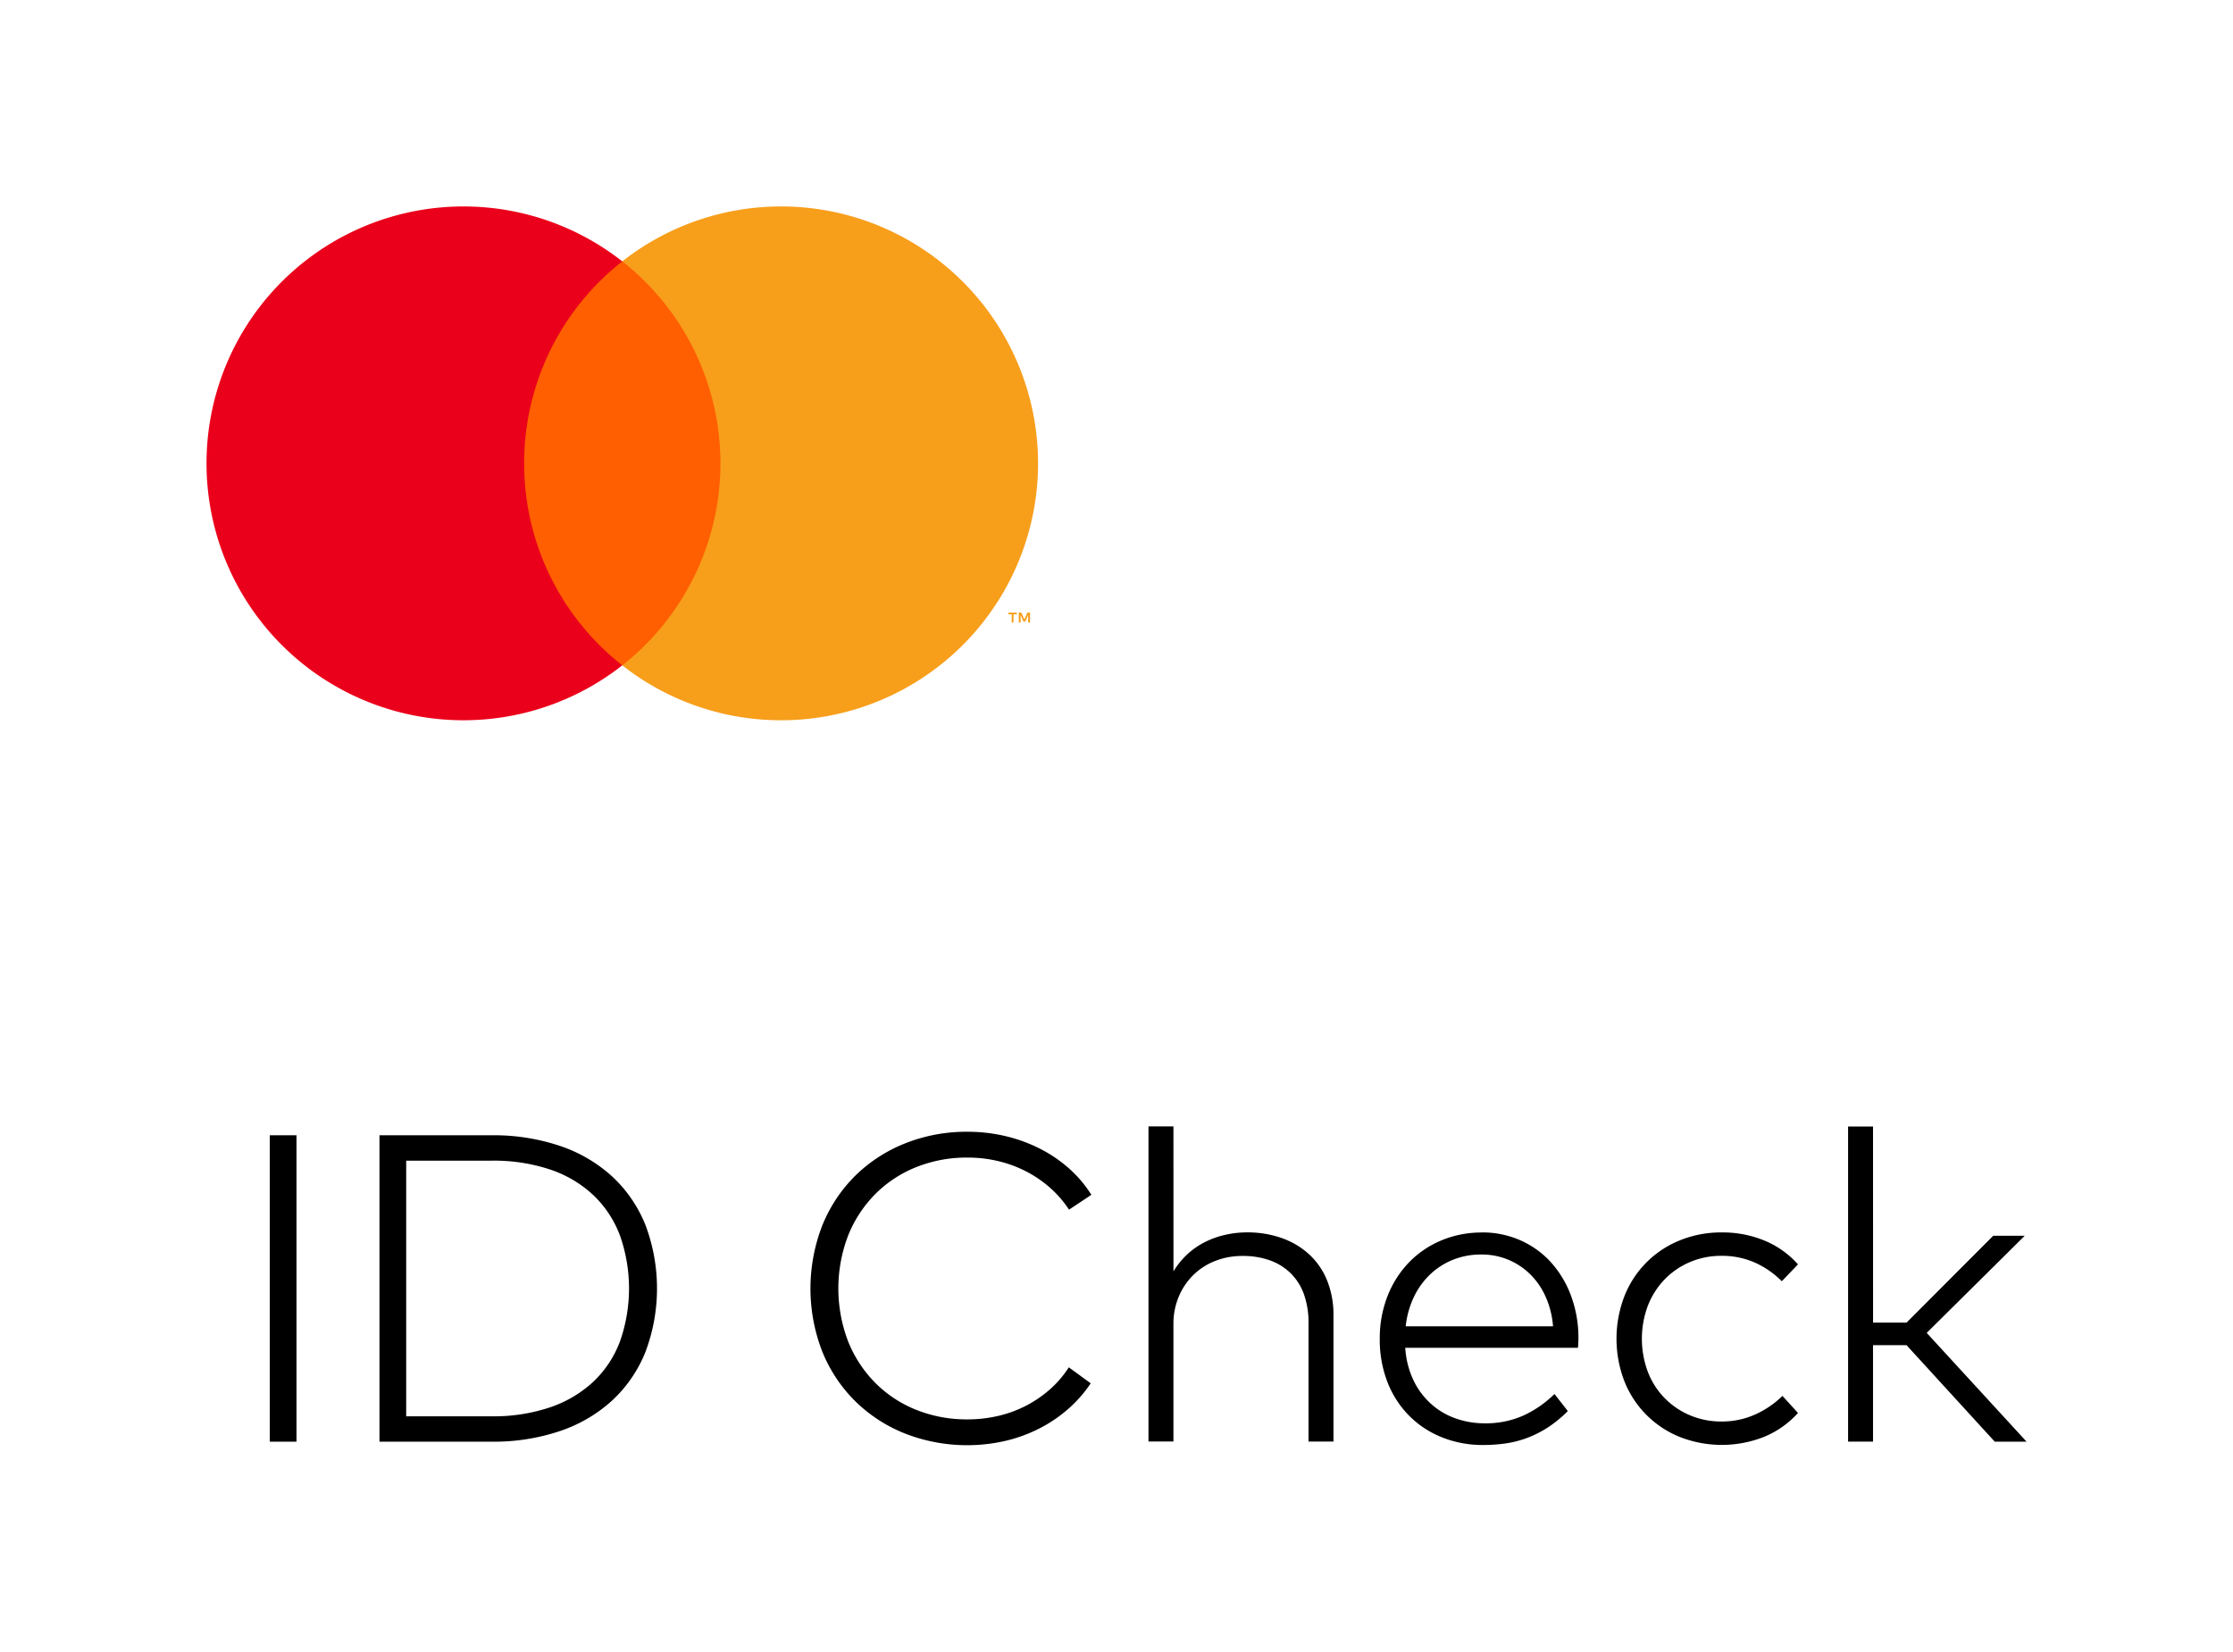
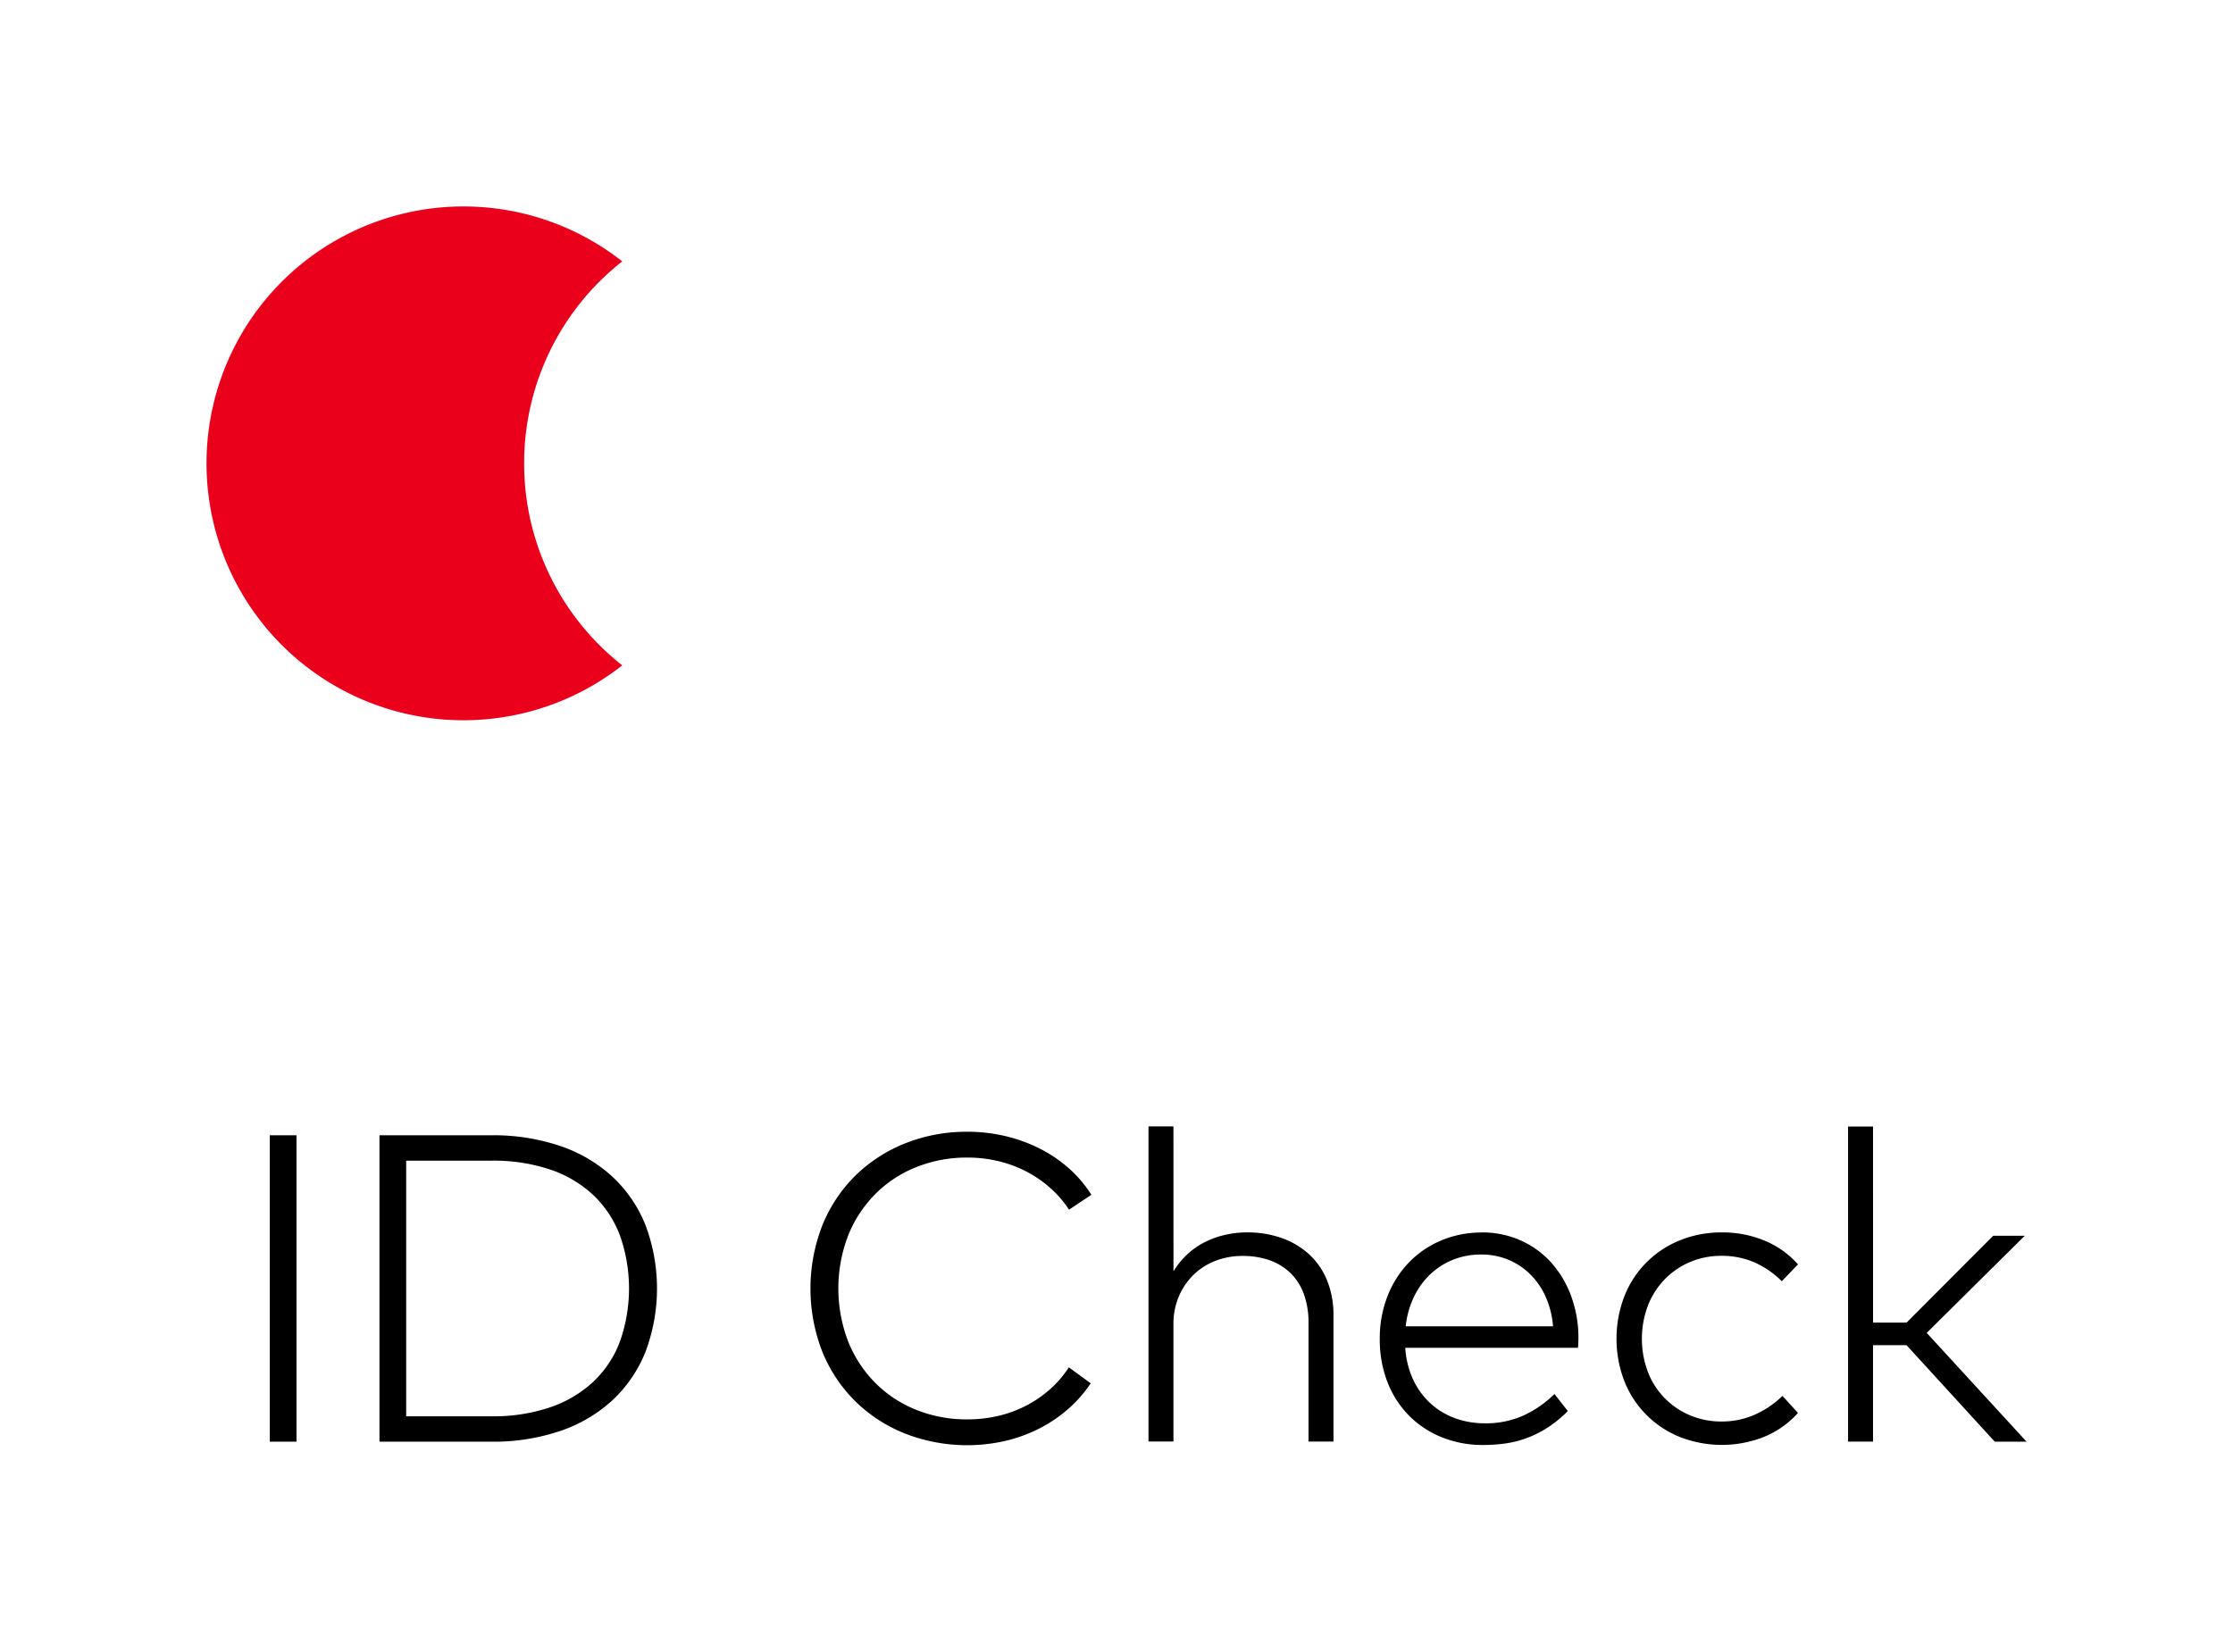
<svg xmlns="http://www.w3.org/2000/svg" xmlns:ns1="http://sodipodi.sourceforge.net/DTD/sodipodi-0.dtd" xmlns:ns2="http://www.inkscape.org/namespaces/inkscape" id="bc91f510-fc59-4d7c-8265-10aee5ad5f6d" data-name="Layer 1" viewBox="-5 -5 54.067 40" version="1.1" ns1:docname="card_logo_mc_idcheck.svg" width="54.067" height="40" style="background-color:white" ns2:version="1.0 (4035a4fb49, 2020-05-01)">
  <defs id="defs17" />
  <ns1:namedview ns2:document-rotation="0" pagecolor="#ffffff" bordercolor="#666666" borderopacity="1" objecttolerance="10" gridtolerance="10" guidetolerance="10" ns2:pageopacity="0" ns2:pageshadow="2" ns2:window-width="1818" ns2:window-height="1051" id="namedview15" showgrid="false" fit-margin-top="0" fit-margin-left="0" fit-margin-right="0" fit-margin-bottom="0" ns2:zoom="7.1811528" ns2:cx="46.082089" ns2:cy="26.064581" ns2:window-x="93" ns2:window-y="-9" ns2:window-maximized="1" ns2:current-layer="bc91f510-fc59-4d7c-8265-10aee5ad5f6d" />
-   <rect width="40.022" height="30" style="fill:none;stroke-width:0.122" id="rect2" x="-4.406" y="-4.407" />
  <path d="m 2.179,29.915 h -0.647 v -7.42 h 0.647 z m 4.717,-7.42 a 5.035,5.035 0 0 1 1.67,0.26 3.551,3.551 0 0 1 1.261,0.742 3.253,3.253 0 0 1 0.8,1.169 4.359,4.359 0 0 1 0,3.079 3.252,3.252 0 0 1 -0.8,1.169 3.55,3.55 0 0 1 -1.261,0.742 5.033,5.033 0 0 1 -1.67,0.26 H 4.188 V 22.495 Z M 4.835,23.11 v 6.191 h 2.062 a 4.273,4.273 0 0 0 1.431,-0.22 2.9,2.9 0 0 0 1.044,-0.623 2.596,2.596 0 0 0 0.641,-0.975 3.864,3.864 0 0 0 0,-2.555 A 2.62,2.62 0 0 0 9.372,23.95 2.852,2.852 0 0 0 8.328,23.327 4.323,4.323 0 0 0 6.897,23.11 Z M 18.425,22.41 a 3.971,3.971 0 0 1 0.922,0.106 3.732,3.732 0 0 1 0.835,0.305 3.329,3.329 0 0 1 0.705,0.48 2.941,2.941 0 0 1 0.538,0.636 l -0.541,0.36 a 2.613,2.613 0 0 0 -0.453,-0.525 2.845,2.845 0 0 0 -0.578,-0.398 2.966,2.966 0 0 0 -0.678,-0.252 3.192,3.192 0 0 0 -0.75,-0.087 3.29,3.29 0 0 0 -1.232,0.228 2.937,2.937 0 0 0 -0.991,0.647 3.022,3.022 0 0 0 -0.662,1.002 3.588,3.588 0 0 0 0,2.587 3.021,3.021 0 0 0 0.662,1.002 2.936,2.936 0 0 0 0.991,0.647 3.287,3.287 0 0 0 1.232,0.228 3.253,3.253 0 0 0 0.747,-0.085 2.884,2.884 0 0 0 0.676,-0.249 2.839,2.839 0 0 0 0.578,-0.397 2.552,2.552 0 0 0 0.453,-0.53 l 0.53,0.387 a 3.143,3.143 0 0 1 -0.549,0.625 3.424,3.424 0 0 1 -0.7,0.472 3.635,3.635 0 0 1 -0.824,0.299 4.144,4.144 0 0 1 -2.42,-0.178 3.634,3.634 0 0 1 -1.206,-0.782 3.585,3.585 0 0 1 -0.798,-1.198 4.214,4.214 0 0 1 0,-3.066 3.581,3.581 0 0 1 0.798,-1.201 3.635,3.635 0 0 1 1.206,-0.782 3.998,3.998 0 0 1 1.508,-0.281 z m 4.988,3.381 a 1.906,1.906 0 0 1 0.347,-0.424 1.854,1.854 0 0 1 0.432,-0.294 2.156,2.156 0 0 1 0.488,-0.17 2.373,2.373 0 0 1 0.509,-0.056 2.489,2.489 0 0 1 0.853,0.14 1.925,1.925 0 0 1 0.665,0.4 1.752,1.752 0 0 1 0.429,0.633 2.212,2.212 0 0 1 0.151,0.835 v 3.058 h -0.604 v -2.873 a 2.044,2.044 0 0 0 -0.106,-0.679 1.356,1.356 0 0 0 -0.313,-0.511 1.376,1.376 0 0 0 -0.503,-0.321 1.925,1.925 0 0 0 -0.679,-0.111 1.78,1.78 0 0 0 -0.655,0.119 1.566,1.566 0 0 0 -0.53,0.339 1.597,1.597 0 0 0 -0.355,0.525 1.69,1.69 0 0 0 -0.13,0.67 v 2.841 h -0.604 v -7.632 h 0.604 z m 7.468,-0.943 a 2.267,2.267 0 0 1 0.925,0.188 2.193,2.193 0 0 1 0.737,0.525 2.495,2.495 0 0 1 0.49,0.806 2.915,2.915 0 0 1 0.185,1.026 c 0,0.046 -8.43e-4,0.089 -0.003,0.13 q -0.003,0.061 -0.008,0.119 h -4.182 a 2.145,2.145 0 0 0 0.193,0.774 1.827,1.827 0 0 0 0.421,0.575 1.776,1.776 0 0 0 0.596,0.358 2.093,2.093 0 0 0 0.718,0.122 2.214,2.214 0 0 0 0.938,-0.191 2.627,2.627 0 0 0 0.747,-0.519 l 0.323,0.413 a 2.963,2.963 0 0 1 -0.485,0.398 2.59,2.59 0 0 1 -0.504,0.254 2.484,2.484 0 0 1 -0.522,0.133 3.858,3.858 0 0 1 -0.535,0.037 2.641,2.641 0 0 1 -1.007,-0.188 2.342,2.342 0 0 1 -0.795,-0.527 2.384,2.384 0 0 1 -0.52,-0.811 2.829,2.829 0 0 1 -0.185,-1.044 2.787,2.787 0 0 1 0.188,-1.036 2.464,2.464 0 0 1 0.519,-0.816 2.346,2.346 0 0 1 0.785,-0.533 2.494,2.494 0 0 1 0.978,-0.191 z m -0.011,0.535 a 1.816,1.816 0 0 0 -0.697,0.13 1.747,1.747 0 0 0 -0.554,0.36 1.869,1.869 0 0 0 -0.39,0.549 2.176,2.176 0 0 0 -0.193,0.7 h 3.567 a 2.157,2.157 0 0 0 -0.175,-0.708 1.782,1.782 0 0 0 -0.374,-0.549 1.661,1.661 0 0 0 -1.185,-0.482 z m 5.825,-0.535 a 2.641,2.641 0 0 1 1.031,0.199 2.205,2.205 0 0 1 0.808,0.575 l -0.392,0.408 a 2.167,2.167 0 0 0 -0.655,-0.453 1.965,1.965 0 0 0 -0.808,-0.162 1.91,1.91 0 0 0 -0.761,0.151 1.868,1.868 0 0 0 -0.612,0.419 1.914,1.914 0 0 0 -0.406,0.636 2.286,2.286 0 0 0 0,1.606 1.858,1.858 0 0 0 1.018,1.049 1.91,1.91 0 0 0 0.761,0.151 1.956,1.956 0 0 0 0.819,-0.17 2.275,2.275 0 0 0 0.66,-0.45 l 0.376,0.413 a 2.259,2.259 0 0 1 -0.811,0.575 2.783,2.783 0 0 1 -2.059,0.003 2.407,2.407 0 0 1 -1.336,-1.354 2.867,2.867 0 0 1 0,-2.043 2.401,2.401 0 0 1 1.336,-1.357 2.647,2.647 0 0 1 1.031,-0.196 z m 3.657,2.184 h 0.811 l 2.099,-2.104 h 0.763 l -2.374,2.353 2.417,2.634 H 43.298 L 41.162,27.578 h -0.811 v 2.337 h -0.604 v -7.632 h 0.604 z" id="path4" style="stroke-width:0.173" />
-   <rect x="7.345" y="1.33" width="5.444" height="9.784" style="fill:#ff5f00;stroke-width:0.173" id="rect6" />
  <path d="m 7.691,6.222 a 6.211,6.211 0 0 1 2.376,-4.892 6.222,6.222 0 1 0 0,9.784 A 6.211,6.211 0 0 1 7.691,6.222 Z" style="fill:#eb001b;stroke-width:0.173" id="path8" />
-   <path d="m 20.134,6.222 a 6.222,6.222 0 0 1 -10.067,4.892 6.223,6.223 0 0 0 0,-9.784 6.222,6.222 0 0 1 10.067,4.892 z" style="fill:#f79e1b;stroke-width:0.173" id="path10" />
-   <path d="M 19.54,10.078 V 9.877 h 0.081 v -0.041 h -0.206 v 0.041 h 0.081 v 0.2 z m 0.399,0 V 9.836 h -0.063 l -0.073,0.166 -0.073,-0.166 h -0.063 v 0.242 h 0.045 V 9.895 l 0.068,0.157 h 0.046 l 0.068,-0.157 v 0.183 z" style="fill:#f79e1b;stroke-width:0.173" id="path12" />
</svg>